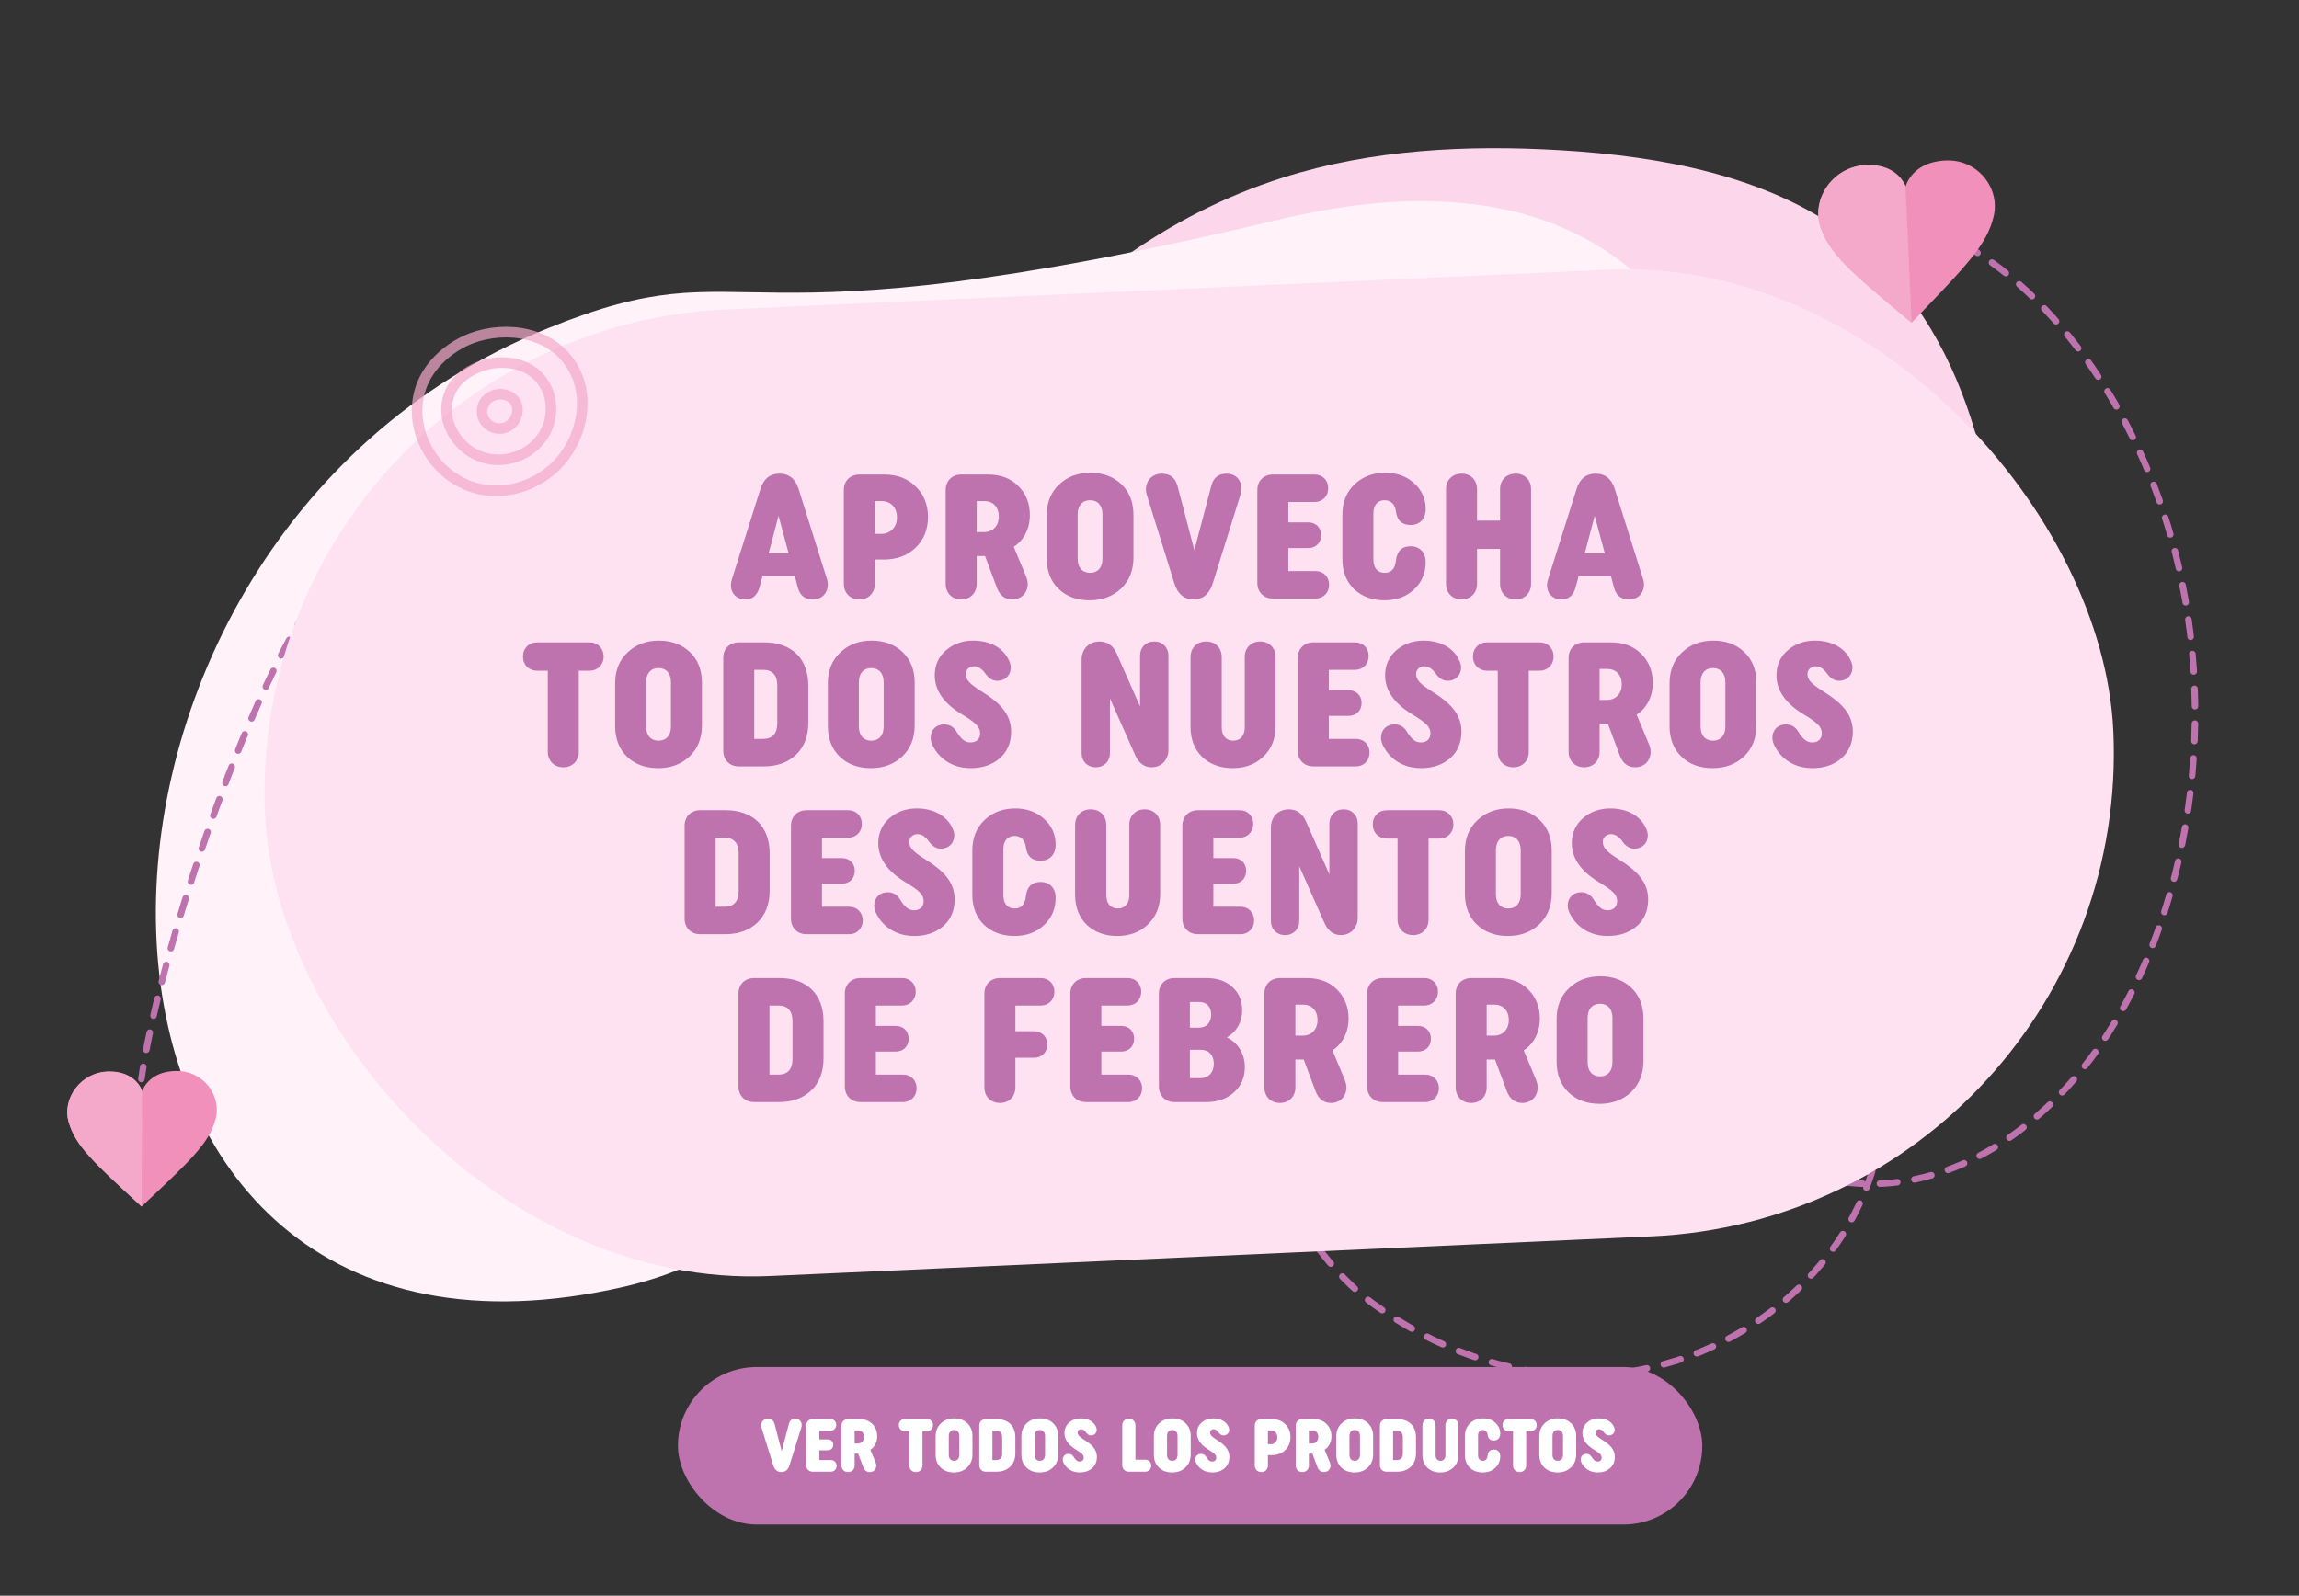
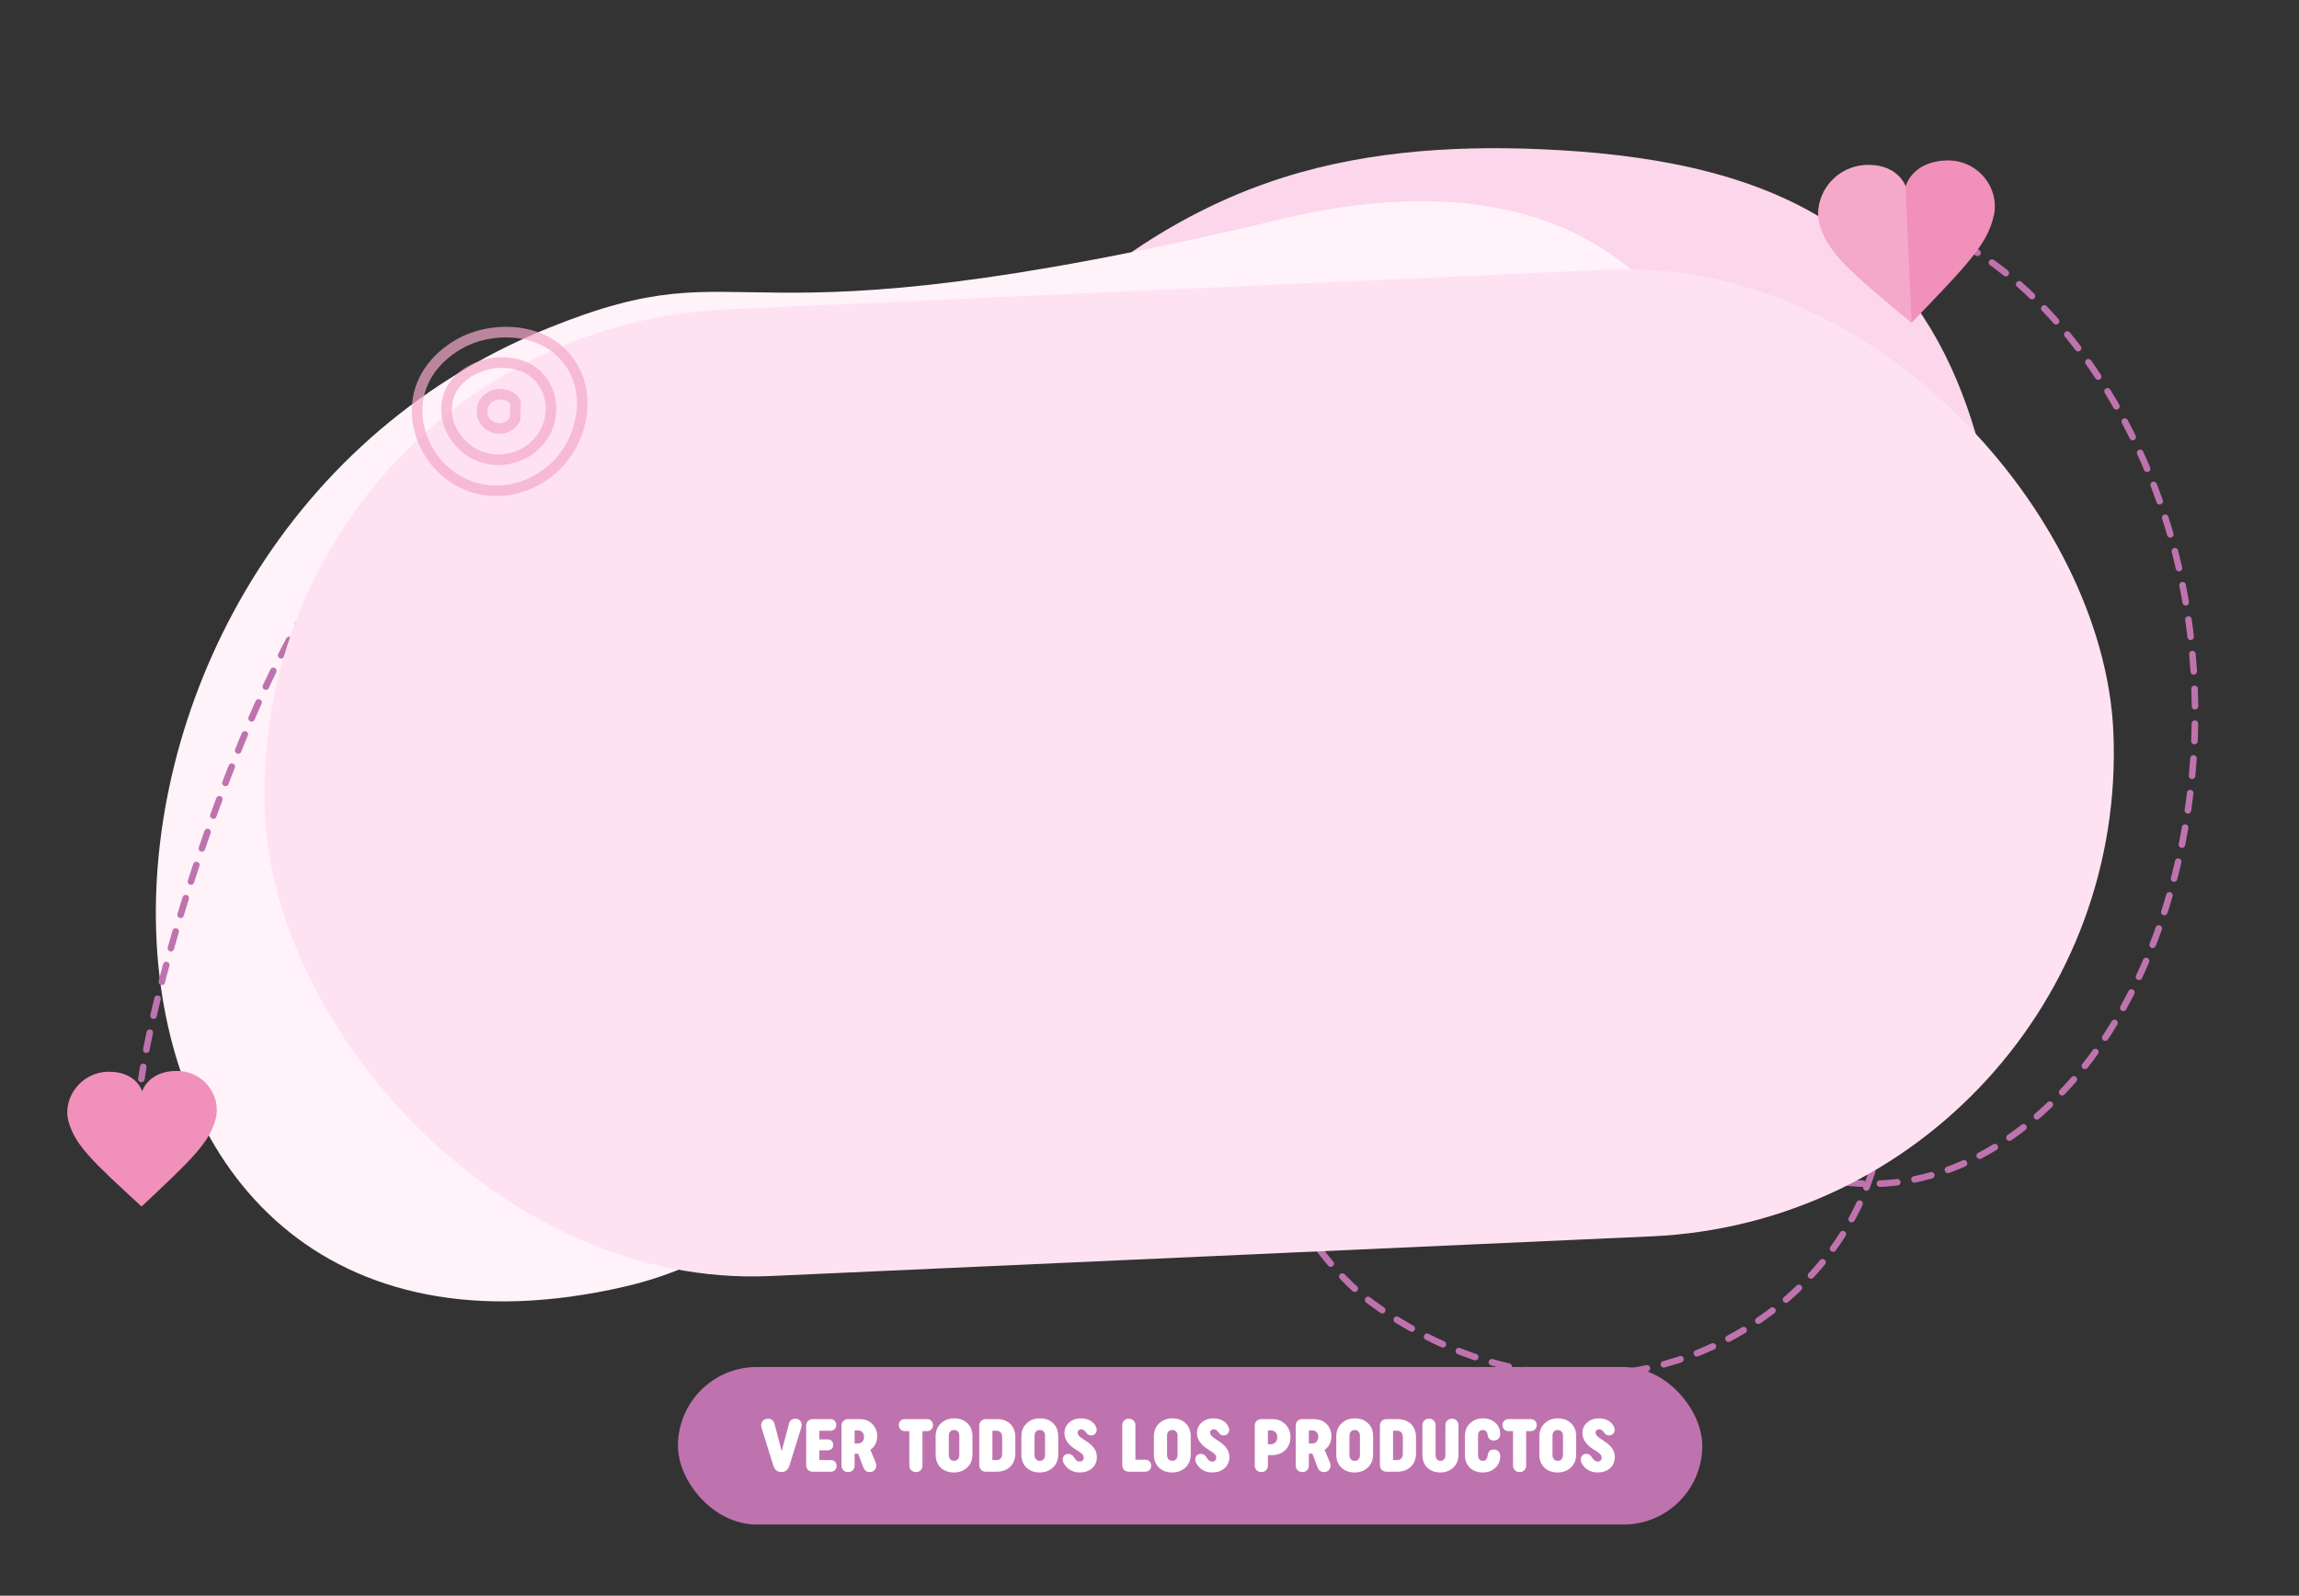
<svg xmlns="http://www.w3.org/2000/svg" width="1027" height="713" viewBox="0 0 1027 713" fill="none">
  <rect x="0" y="0" width="1027" height="713" fill="#333333" stroke="none" />
  <path d="M628.555 500.751C637.525 499.218 646.411 497.791 655.182 496.569C769.366 480.658 904.214 402.967 896.999 288.008C892.793 220.981 881.235 147.005 824.927 104.979C789.709 78.692 742.561 69.805 696.918 67.112C655.271 64.653 612.591 66.774 572.898 79.426C469.155 112.48 406.743 208.029 353.348 296.355C333.227 329.644 312.487 365.249 314.626 402.936C318.021 462.693 380.289 507.34 444.49 517.016C504.636 526.082 568.522 511.014 628.56 500.75L628.555 500.751Z" fill="#FCD6EA" />
  <path d="M244.893 146.617C339.981 108.082 316.296 159.142 572.437 97.848C855.121 30.643 810.652 410.424 637.614 420.913C581.092 424.44 523.07 424.531 469.956 444.555C383.564 476.485 369.35 553.862 279.136 574.885C10.347 636.99 1.541 244.9 244.893 146.617Z" fill="#FFF2F9" />
  <path d="M837.018 96.453C839.972 96.567 842.6 97.292 845.637 97.954" stroke="#BE73AE" stroke-width="2.921" stroke-miterlimit="10" stroke-linecap="round" />
  <path d="M876.737 108.954C922.636 134.566 961.397 193.828 974.653 259.762C991.768 343.081 970.516 431.652 926.045 482.752C897.189 515.763 858.826 534.492 819.427 527.548C780.029 520.604 740.459 485.61 721.789 435.096C715.704 419.172 712.227 398.923 718.688 385.029C722.708 376.558 729.386 372.177 736.232 368.894C762.666 357.588 795.552 370.011 816.81 399.919C838.384 429.217 847.282 474.475 839.447 511.599C832.308 545.249 812.424 570.162 790.809 586.353C738.758 625.125 670.016 623.751 613.164 582.392C539.793 528.937 511.814 326.968 441.034 266.382C398.821 230.104 352.506 201.748 304.9 197.171C252.741 192.161 197.795 214.526 155.381 249.592C119.163 279.787 71.343 423.054 63.163 482.131" stroke="#BE73AE" stroke-width="2.921" stroke-miterlimit="10" stroke-linecap="round" stroke-dasharray="7.78 7.78" />
  <path d="M868.57 71.738C853.846 72.629 851.265 83.325 851.265 83.325C851.265 83.325 847.68 73.025 832.957 73.915C818.375 74.752 809.146 89.267 813.233 101.32C817.375 113.514 826.266 121.153 853.949 144.172C879.277 117.879 887.643 109.198 890.624 96.569C893.605 83.939 883.239 70.706 868.57 71.738Z" fill="#F190BB" />
  <path d="M850.998 82.631C850.05 80.561 845.714 72.976 833.046 73.734C818.376 74.766 809.147 89.281 813.234 101.334C817.376 113.528 826.267 121.167 853.95 144.186L851.212 83.198L850.998 82.631Z" fill="#F4A9CA" />
  <path d="M78.616 478.541C66.142 478.679 63.516 487.606 63.516 487.606C63.516 487.606 60.917 478.756 48.444 478.895C36.092 478.993 27.69 490.869 30.64 501.22C33.63 511.693 40.821 518.516 63.244 539.114C85.735 517.962 93.164 510.978 96.209 500.435C99.254 489.891 91.05 478.281 78.616 478.541Z" fill="#F190BB" />
-   <path d="M63.316 487C62.602 485.212 59.256 478.623 48.524 478.736C36.09 478.996 27.688 490.871 30.638 501.222C33.628 511.695 40.819 518.518 63.242 539.116L63.474 487.487L63.316 487Z" fill="#F4A9CA" />
  <rect x="108.646" y="147.953" width="826.519" height="432.389" rx="216.195" transform="rotate(-2.579 108.646 147.953)" fill="#FFE2F1" />
-   <path d="M326.497 261.422C326.497 260.551 326.734 259.443 327.209 258.019L339.636 218.68C341.061 214.011 343.91 211.636 348.184 211.636C352.538 211.636 355.387 214.011 356.812 218.68L369.239 258.177C369.634 259.285 369.793 260.235 369.793 261.105C369.793 265.142 367.102 267.833 363.065 267.833C359.582 267.833 357.366 266.092 356.416 262.53L355.071 257.544H340.586L339.24 262.53C338.211 266.092 336.153 267.833 332.908 267.833C329.109 267.833 326.497 265.221 326.497 261.422ZM347.789 230.474L343.356 247.254H352.3L347.789 230.474ZM383.912 212.032H395.072C400.85 212.032 405.52 213.852 409.082 217.414C412.723 220.976 414.543 225.487 414.543 230.949C414.543 236.569 412.723 241.159 409.003 244.721C405.362 248.283 400.613 250.024 394.756 250.024H390.798V260.868C390.798 264.984 387.949 267.833 383.912 267.833C379.796 267.833 376.947 264.984 376.947 260.868V218.918C376.947 214.881 379.796 212.032 383.912 212.032ZM390.798 238.547H393.647C397.842 238.547 400.692 235.54 400.692 231.186C400.692 226.833 398.001 223.904 393.806 223.904H390.798V238.547ZM422.452 260.868V218.918C422.452 214.881 425.302 212.032 429.418 212.032H441.369C446.91 212.032 451.422 213.694 454.825 217.097C458.308 220.501 460.049 224.854 460.049 230.157C460.049 236.252 457.358 241.476 452.846 244.325L458.229 257.227C458.783 258.573 459.099 259.76 459.099 260.868C459.099 264.905 456.25 267.833 452.213 267.833C448.968 267.833 446.673 266.092 445.327 262.609L440.024 248.441H438.757H436.304V260.868C436.304 264.984 433.454 267.833 429.418 267.833C425.302 267.833 422.452 264.984 422.452 260.868ZM436.304 223.904V237.756H439.549C443.586 237.756 446.198 234.906 446.198 230.791C446.198 226.675 443.744 223.904 439.707 223.904H436.304ZM467.553 249.391V230.395C467.553 224.617 469.373 220.026 473.094 216.543C476.814 212.982 481.484 211.24 487.103 211.24C492.723 211.24 497.393 212.982 500.955 216.385C504.516 219.789 506.337 224.3 506.337 230.078V249.074C506.337 254.852 504.516 259.443 500.796 263.005C497.076 266.488 492.406 268.229 486.787 268.229C481.167 268.229 476.497 266.567 472.935 263.163C469.373 259.76 467.553 255.169 467.553 249.391ZM481.404 229.841V249.629C481.404 253.665 483.541 255.961 486.945 255.961C490.348 255.961 492.486 253.665 492.486 249.629V229.841C492.486 225.804 490.348 223.509 486.945 223.509C483.541 223.509 481.404 225.804 481.404 229.841ZM511.921 218.68C511.921 214.565 514.849 211.636 519.044 211.636C522.765 211.636 525.06 213.536 526.089 217.414L533.529 245.829L541.128 217.018C542.077 213.456 544.294 211.636 547.855 211.636C551.892 211.636 554.583 214.327 554.583 218.364C554.583 219.076 554.425 220.105 554.029 221.372L541.84 260.393C540.336 265.38 537.408 267.833 533.212 267.833C529.017 267.833 526.089 265.459 524.585 260.631L512.475 221.688C512.079 220.58 511.921 219.551 511.921 218.68ZM575.526 255.169H587.636C591.198 255.169 593.731 257.702 593.731 261.264C593.731 264.826 591.198 267.438 587.636 267.438H568.64C564.524 267.438 561.675 264.588 561.675 260.472V218.918C561.675 214.881 564.524 212.032 568.64 212.032H587.241C590.802 212.032 593.335 214.565 593.335 218.126C593.335 221.688 590.802 224.3 587.241 224.3H575.526V233.403H584.391C587.795 233.403 590.169 235.698 590.169 239.101C590.169 242.584 587.795 244.879 584.391 244.879H575.526V255.169ZM599.664 249.787V229.999C599.664 224.379 601.485 219.868 605.046 216.464C608.687 212.982 613.278 211.24 618.819 211.24C624.043 211.24 628.317 212.823 631.72 215.91C635.124 218.997 636.865 222.875 636.865 227.387V227.466C636.865 231.82 634.174 234.59 630.137 234.59C626.259 234.59 624.043 232.532 623.568 228.416C623.251 225.567 621.431 223.509 618.581 223.509C615.415 223.509 613.516 225.646 613.516 229.445V250.024C613.516 253.824 615.415 255.961 618.581 255.961C621.51 255.961 623.172 254.14 623.568 250.578C624.043 246.225 626.259 244.088 630.137 244.088C634.174 244.088 636.865 246.779 636.865 251.132V251.212C636.865 256.04 635.124 260.156 631.641 263.401C628.159 266.646 623.805 268.229 618.502 268.229C612.962 268.229 608.45 266.567 604.888 263.242C601.405 259.839 599.664 255.407 599.664 249.787ZM677.068 211.636C681.104 211.636 683.954 214.485 683.954 218.522V260.868C683.954 264.984 681.104 267.833 677.068 267.833C672.952 267.833 670.102 264.984 670.102 260.868V245.275H659.813V260.868C659.813 264.984 656.963 267.833 652.927 267.833C648.811 267.833 645.961 264.984 645.961 260.868V218.522C645.961 214.485 648.811 211.636 652.927 211.636C656.963 211.636 659.813 214.485 659.813 218.522V232.611H670.102V218.522C670.102 214.485 672.952 211.636 677.068 211.636ZM691.084 261.422C691.084 260.551 691.321 259.443 691.796 258.019L704.223 218.68C705.647 214.011 708.497 211.636 712.771 211.636C717.124 211.636 719.974 214.011 721.399 218.68L733.825 258.177C734.221 259.285 734.379 260.235 734.379 261.105C734.379 265.142 731.688 267.833 727.651 267.833C724.169 267.833 721.953 266.092 721.003 262.53L719.657 257.544H705.173L703.827 262.53C702.798 266.092 700.74 267.833 697.495 267.833C693.696 267.833 691.084 265.221 691.084 261.422ZM712.375 230.474L707.943 247.254H716.887L712.375 230.474ZM240.032 287.032H263.303C267.023 287.032 269.635 289.644 269.635 293.364C269.635 297.084 267.023 299.696 263.303 299.696H258.554V335.868C258.554 339.984 255.704 342.833 251.668 342.833C247.552 342.833 244.702 339.984 244.702 335.868V299.696H240.032C236.233 299.696 233.621 297.084 233.621 293.364C233.621 289.644 236.233 287.032 240.032 287.032ZM274.786 324.391V305.395C274.786 299.617 276.606 295.026 280.327 291.543C284.047 287.982 288.717 286.24 294.336 286.24C299.956 286.24 304.626 287.982 308.188 291.385C311.75 294.789 313.57 299.3 313.57 305.078V324.074C313.57 329.852 311.75 334.443 308.029 338.005C304.309 341.488 299.639 343.229 294.02 343.229C288.4 343.229 283.73 341.567 280.168 338.163C276.606 334.76 274.786 330.169 274.786 324.391ZM288.637 304.841V324.629C288.637 328.665 290.775 330.961 294.178 330.961C297.582 330.961 299.719 328.665 299.719 324.629V304.841C299.719 300.804 297.582 298.509 294.178 298.509C290.775 298.509 288.637 300.804 288.637 304.841ZM323.093 335.472V293.918C323.093 289.881 325.942 287.032 330.058 287.032H341.456C353.487 287.032 361.085 294.155 361.085 306.265V322.887C361.085 328.982 359.265 333.731 355.624 337.214C351.983 340.696 347.155 342.438 341.139 342.438H330.058C325.942 342.438 323.093 339.588 323.093 335.472ZM336.944 299.3V330.169H340.902C345.097 330.169 347.234 327.795 347.234 323.045V306.424C347.234 301.675 345.097 299.3 340.902 299.3H336.944ZM369.817 324.391V305.395C369.817 299.617 371.637 295.026 375.357 291.543C379.077 287.982 383.747 286.24 389.367 286.24C394.987 286.24 399.657 287.982 403.219 291.385C406.78 294.789 408.601 299.3 408.601 305.078V324.074C408.601 329.852 406.78 334.443 403.06 338.005C399.34 341.488 394.67 343.229 389.051 343.229C383.431 343.229 378.761 341.567 375.199 338.163C371.637 334.76 369.817 330.169 369.817 324.391ZM383.668 304.841V324.629C383.668 328.665 385.805 330.961 389.209 330.961C392.612 330.961 394.749 328.665 394.749 324.629V304.841C394.749 300.804 392.612 298.509 389.209 298.509C385.805 298.509 383.668 300.804 383.668 304.841ZM415.749 329.694C415.749 326.132 418.203 323.679 421.765 323.679C424.06 323.679 425.881 324.708 427.147 326.686C429.126 329.852 430.788 331.752 433.558 331.752C436.17 331.752 437.832 330.169 437.832 327.715C437.832 326.132 437.199 324.787 435.933 323.6C434.745 322.412 432.529 320.908 429.284 318.93C421.448 314.101 417.57 308.323 417.57 301.754C417.57 297.242 419.232 293.522 422.556 290.594C425.96 287.665 429.996 286.24 434.745 286.24C442.898 286.24 448.043 289.96 450.338 294.314C451.13 295.817 451.525 297.084 451.525 298.192C451.525 301.754 449.072 304.208 445.51 304.208C443.531 304.208 441.79 303.179 440.286 301.121C438.703 298.825 436.962 297.717 435.062 297.717C433.083 297.717 431.421 299.142 431.421 301.121C431.421 303.97 433.4 305.711 438.782 309.115C446.776 314.101 451.684 319.246 451.684 326.845C451.684 331.91 449.942 335.947 446.539 338.876C443.135 341.804 438.782 343.229 433.637 343.229C425.485 343.229 420.023 339.113 417.174 334.127C416.224 332.544 415.749 331.04 415.749 329.694ZM483.164 336.501V294.789C483.164 289.96 486.488 286.636 491.158 286.636C494.72 286.636 497.253 288.456 498.836 292.018L509.284 315.684V292.968C509.284 289.248 511.895 286.636 515.616 286.636C519.336 286.636 521.948 289.248 521.948 292.968V335.076C521.948 339.588 518.782 342.833 514.428 342.833C511.183 342.833 508.729 341.013 507.067 337.372L495.828 312.043V336.501C495.828 340.221 493.216 342.833 489.496 342.833C485.776 342.833 483.164 340.221 483.164 336.501ZM569.822 293.522V324.47C569.822 330.09 568.001 334.602 564.36 338.084C560.798 341.488 556.208 343.229 550.667 343.229C545.127 343.229 540.615 341.567 537.053 338.242C533.571 334.839 531.829 330.407 531.829 324.787V293.601C531.829 289.485 534.679 286.636 538.794 286.636C542.91 286.636 545.76 289.485 545.76 293.601V325.024C545.76 328.744 547.739 330.961 550.905 330.961C554.071 330.961 556.049 328.744 556.049 325.024V293.522C556.049 289.485 558.899 286.636 562.936 286.636C566.972 286.636 569.822 289.485 569.822 293.522ZM593.592 330.169H605.702C609.264 330.169 611.797 332.702 611.797 336.264C611.797 339.826 609.264 342.438 605.702 342.438H586.706C582.59 342.438 579.74 339.588 579.74 335.472V293.918C579.74 289.881 582.59 287.032 586.706 287.032H605.306C608.868 287.032 611.401 289.565 611.401 293.126C611.401 296.688 608.868 299.3 605.306 299.3H593.592V308.403H602.457C605.86 308.403 608.235 310.698 608.235 314.101C608.235 317.584 605.86 319.879 602.457 319.879H593.592V330.169ZM616.92 329.694C616.92 326.132 619.373 323.679 622.935 323.679C625.231 323.679 627.051 324.708 628.317 326.686C630.296 329.852 631.958 331.752 634.729 331.752C637.341 331.752 639.003 330.169 639.003 327.715C639.003 326.132 638.37 324.787 637.103 323.6C635.916 322.412 633.7 320.908 630.455 318.93C622.619 314.101 618.74 308.323 618.74 301.754C618.74 297.242 620.402 293.522 623.727 290.594C627.13 287.665 631.167 286.24 635.916 286.24C644.069 286.24 649.213 289.96 651.509 294.314C652.3 295.817 652.696 297.084 652.696 298.192C652.696 301.754 650.242 304.208 646.681 304.208C644.702 304.208 642.96 303.179 641.457 301.121C639.874 298.825 638.132 297.717 636.233 297.717C634.254 297.717 632.592 299.142 632.592 301.121C632.592 303.97 634.57 305.711 639.953 309.115C647.947 314.101 652.854 319.246 652.854 326.845C652.854 331.91 651.113 335.947 647.71 338.876C644.306 341.804 639.953 343.229 634.808 343.229C626.655 343.229 621.194 339.113 618.344 334.127C617.395 332.544 616.92 331.04 616.92 329.694ZM664.403 287.032H687.673C691.393 287.032 694.005 289.644 694.005 293.364C694.005 297.084 691.393 299.696 687.673 299.696H682.924V335.868C682.924 339.984 680.075 342.833 676.038 342.833C671.922 342.833 669.073 339.984 669.073 335.868V299.696H664.403C660.604 299.696 657.992 297.084 657.992 293.364C657.992 289.644 660.604 287.032 664.403 287.032ZM700.721 335.868V293.918C700.721 289.881 703.57 287.032 707.686 287.032H719.638C725.179 287.032 729.69 288.694 733.094 292.097C736.576 295.501 738.318 299.854 738.318 305.157C738.318 311.252 735.627 316.476 731.115 319.325L736.497 332.227C737.051 333.573 737.368 334.76 737.368 335.868C737.368 339.905 734.518 342.833 730.482 342.833C727.237 342.833 724.941 341.092 723.596 337.609L718.292 323.441H717.026H714.572V335.868C714.572 339.984 711.723 342.833 707.686 342.833C703.57 342.833 700.721 339.984 700.721 335.868ZM714.572 298.904V312.756H717.818C721.854 312.756 724.466 309.906 724.466 305.791C724.466 301.675 722.013 298.904 717.976 298.904H714.572ZM745.822 324.391V305.395C745.822 299.617 747.642 295.026 751.362 291.543C755.082 287.982 759.752 286.24 765.372 286.24C770.992 286.24 775.662 287.982 779.223 291.385C782.785 294.789 784.606 299.3 784.606 305.078V324.074C784.606 329.852 782.785 334.443 779.065 338.005C775.345 341.488 770.675 343.229 765.055 343.229C759.436 343.229 754.766 341.567 751.204 338.163C747.642 334.76 745.822 330.169 745.822 324.391ZM759.673 304.841V324.629C759.673 328.665 761.81 330.961 765.214 330.961C768.617 330.961 770.754 328.665 770.754 324.629V304.841C770.754 300.804 768.617 298.509 765.214 298.509C761.81 298.509 759.673 300.804 759.673 304.841ZM791.754 329.694C791.754 326.132 794.208 323.679 797.77 323.679C800.065 323.679 801.885 324.708 803.152 326.686C805.131 329.852 806.793 331.752 809.563 331.752C812.175 331.752 813.837 330.169 813.837 327.715C813.837 326.132 813.204 324.787 811.938 323.6C810.75 322.412 808.534 320.908 805.289 318.93C797.453 314.101 793.575 308.323 793.575 301.754C793.575 297.242 795.237 293.522 798.561 290.594C801.965 287.665 806.001 286.24 810.75 286.24C818.903 286.24 824.048 289.96 826.343 294.314C827.135 295.817 827.53 297.084 827.53 298.192C827.53 301.754 825.077 304.208 821.515 304.208C819.536 304.208 817.795 303.179 816.291 301.121C814.708 298.825 812.967 297.717 811.067 297.717C809.088 297.717 807.426 299.142 807.426 301.121C807.426 303.97 809.405 305.711 814.787 309.115C822.781 314.101 827.689 319.246 827.689 326.845C827.689 331.91 825.947 335.947 822.544 338.876C819.14 341.804 814.787 343.229 809.642 343.229C801.49 343.229 796.028 339.113 793.179 334.127C792.229 332.544 791.754 331.04 791.754 329.694ZM305.828 410.472V368.918C305.828 364.881 308.678 362.032 312.793 362.032H324.191C336.222 362.032 343.821 369.155 343.821 381.265V397.887C343.821 403.982 342 408.731 338.359 412.214C334.718 415.696 329.89 417.438 323.875 417.438H312.793C308.678 417.438 305.828 414.588 305.828 410.472ZM319.68 374.3V405.169H323.637C327.832 405.169 329.969 402.795 329.969 398.045V381.424C329.969 376.675 327.832 374.3 323.637 374.3H319.68ZM367.195 405.169H379.305C382.867 405.169 385.4 407.702 385.4 411.264C385.4 414.826 382.867 417.438 379.305 417.438H360.309C356.193 417.438 353.343 414.588 353.343 410.472V368.918C353.343 364.881 356.193 362.032 360.309 362.032H378.909C382.471 362.032 385.004 364.565 385.004 368.126C385.004 371.688 382.471 374.3 378.909 374.3H367.195V383.403H376.06C379.463 383.403 381.838 385.698 381.838 389.101C381.838 392.584 379.463 394.879 376.06 394.879H367.195V405.169ZM390.523 404.694C390.523 401.132 392.977 398.679 396.538 398.679C398.834 398.679 400.654 399.708 401.921 401.686C403.899 404.852 405.562 406.752 408.332 406.752C410.944 406.752 412.606 405.169 412.606 402.715C412.606 401.132 411.973 399.787 410.706 398.6C409.519 397.412 407.303 395.908 404.058 393.93C396.222 389.101 392.343 383.323 392.343 376.754C392.343 372.242 394.005 368.522 397.33 365.594C400.733 362.665 404.77 361.24 409.519 361.24C417.672 361.24 422.816 364.96 425.112 369.314C425.903 370.817 426.299 372.084 426.299 373.192C426.299 376.754 423.845 379.208 420.284 379.208C418.305 379.208 416.564 378.179 415.06 376.121C413.477 373.825 411.735 372.717 409.836 372.717C407.857 372.717 406.195 374.142 406.195 376.121C406.195 378.97 408.174 380.711 413.556 384.115C421.55 389.101 426.457 394.246 426.457 401.845C426.457 406.91 424.716 410.947 421.313 413.876C417.909 416.804 413.556 418.229 408.411 418.229C400.258 418.229 394.797 414.113 391.948 409.127C390.998 407.544 390.523 406.04 390.523 404.694ZM434.365 399.787V379.999C434.365 374.379 436.186 369.868 439.747 366.464C443.388 362.982 447.979 361.24 453.52 361.24C458.744 361.24 463.018 362.823 466.421 365.91C469.825 368.997 471.566 372.875 471.566 377.387V377.466C471.566 381.82 468.875 384.59 464.838 384.59C460.96 384.59 458.744 382.532 458.269 378.416C457.952 375.567 456.132 373.509 453.282 373.509C450.116 373.509 448.217 375.646 448.217 379.445V400.024C448.217 403.824 450.116 405.961 453.282 405.961C456.211 405.961 457.873 404.14 458.269 400.578C458.744 396.225 460.96 394.088 464.838 394.088C468.875 394.088 471.566 396.779 471.566 401.132V401.212C471.566 406.04 469.825 410.156 466.342 413.401C462.86 416.646 458.506 418.229 453.203 418.229C447.663 418.229 443.151 416.567 439.589 413.242C436.106 409.839 434.365 405.407 434.365 399.787ZM518.259 368.522V399.47C518.259 405.09 516.439 409.602 512.798 413.084C509.236 416.488 504.645 418.229 499.105 418.229C493.564 418.229 489.052 416.567 485.491 413.242C482.008 409.839 480.267 405.407 480.267 399.787V368.601C480.267 364.485 483.116 361.636 487.232 361.636C491.348 361.636 494.197 364.485 494.197 368.601V400.024C494.197 403.744 496.176 405.961 499.342 405.961C502.508 405.961 504.487 403.744 504.487 400.024V368.522C504.487 364.485 507.336 361.636 511.373 361.636C515.41 361.636 518.259 364.485 518.259 368.522ZM542.029 405.169H554.139C557.701 405.169 560.234 407.702 560.234 411.264C560.234 414.826 557.701 417.438 554.139 417.438H535.143C531.027 417.438 528.178 414.588 528.178 410.472V368.918C528.178 364.881 531.027 362.032 535.143 362.032H553.744C557.305 362.032 559.838 364.565 559.838 368.126C559.838 371.688 557.305 374.3 553.744 374.3H542.029V383.403H550.894C554.298 383.403 556.672 385.698 556.672 389.101C556.672 392.584 554.298 394.879 550.894 394.879H542.029V405.169ZM567.732 411.501V369.789C567.732 364.96 571.056 361.636 575.726 361.636C579.288 361.636 581.821 363.456 583.404 367.018L593.851 390.684V367.968C593.851 364.248 596.463 361.636 600.184 361.636C603.904 361.636 606.516 364.248 606.516 367.968V410.076C606.516 414.588 603.35 417.833 598.996 417.833C595.751 417.833 593.297 416.013 591.635 412.372L580.396 387.043V411.501C580.396 415.221 577.784 417.833 574.064 417.833C570.344 417.833 567.732 415.221 567.732 411.501ZM619.642 362.032H642.913C646.633 362.032 649.245 364.644 649.245 368.364C649.245 372.084 646.633 374.696 642.913 374.696H638.164V410.868C638.164 414.984 635.314 417.833 631.278 417.833C627.162 417.833 624.312 414.984 624.312 410.868V374.696H619.642C615.843 374.696 613.231 372.084 613.231 368.364C613.231 364.644 615.843 362.032 619.642 362.032ZM654.396 399.391V380.395C654.396 374.617 656.216 370.026 659.936 366.543C663.657 362.982 668.326 361.24 673.946 361.24C679.566 361.24 684.236 362.982 687.798 366.385C691.359 369.789 693.18 374.3 693.18 380.078V399.074C693.18 404.852 691.359 409.443 687.639 413.005C683.919 416.488 679.249 418.229 673.63 418.229C668.01 418.229 663.34 416.567 659.778 413.163C656.216 409.76 654.396 405.169 654.396 399.391ZM668.247 379.841V399.629C668.247 403.665 670.384 405.961 673.788 405.961C677.191 405.961 679.329 403.665 679.329 399.629V379.841C679.329 375.804 677.191 373.509 673.788 373.509C670.384 373.509 668.247 375.804 668.247 379.841ZM700.328 404.694C700.328 401.132 702.782 398.679 706.344 398.679C708.639 398.679 710.46 399.708 711.726 401.686C713.705 404.852 715.367 406.752 718.137 406.752C720.749 406.752 722.411 405.169 722.411 402.715C722.411 401.132 721.778 399.787 720.512 398.6C719.325 397.412 717.108 395.908 713.863 393.93C706.027 389.101 702.149 383.323 702.149 376.754C702.149 372.242 703.811 368.522 707.135 365.594C710.539 362.665 714.575 361.24 719.325 361.24C727.477 361.24 732.622 364.96 734.917 369.314C735.709 370.817 736.105 372.084 736.105 373.192C736.105 376.754 733.651 379.208 730.089 379.208C728.11 379.208 726.369 378.179 724.865 376.121C723.282 373.825 721.541 372.717 719.641 372.717C717.662 372.717 716 374.142 716 376.121C716 378.97 717.979 380.711 723.361 384.115C731.356 389.101 736.263 394.246 736.263 401.845C736.263 406.91 734.522 410.947 731.118 413.876C727.715 416.804 723.361 418.229 718.216 418.229C710.064 418.229 704.602 414.113 701.753 409.127C700.803 407.544 700.328 406.04 700.328 404.694ZM329.895 485.472V443.918C329.895 439.881 332.744 437.032 336.86 437.032H348.258C360.289 437.032 367.887 444.155 367.887 456.265V472.887C367.887 478.982 366.067 483.731 362.426 487.214C358.785 490.696 353.957 492.438 347.941 492.438H336.86C332.744 492.438 329.895 489.588 329.895 485.472ZM343.746 449.3V480.169H347.704C351.899 480.169 354.036 477.795 354.036 473.045V456.424C354.036 451.675 351.899 449.3 347.704 449.3H343.746ZM391.262 480.169H403.372C406.934 480.169 409.467 482.702 409.467 486.264C409.467 489.826 406.934 492.438 403.372 492.438H384.376C380.26 492.438 377.41 489.588 377.41 485.472V443.918C377.41 439.881 380.26 437.032 384.376 437.032H402.976C406.538 437.032 409.071 439.565 409.071 443.126C409.071 446.688 406.538 449.3 402.976 449.3H391.262V458.403H400.127C403.53 458.403 405.905 460.698 405.905 464.101C405.905 467.584 403.53 469.879 400.127 469.879H391.262V480.169ZM464.915 449.3H453.596V460.777H461.907C465.39 460.777 467.844 463.231 467.844 466.713C467.844 470.196 465.39 472.65 461.907 472.65H453.596V485.868C453.596 489.984 450.747 492.833 446.71 492.833C442.594 492.833 439.745 489.984 439.745 485.868V443.918C439.745 439.881 442.594 437.032 446.71 437.032H464.915C468.477 437.032 471.01 439.565 471.01 443.126C471.01 446.688 468.477 449.3 464.915 449.3ZM491.991 480.169H504.101C507.663 480.169 510.196 482.702 510.196 486.264C510.196 489.826 507.663 492.438 504.101 492.438H485.105C480.989 492.438 478.139 489.588 478.139 485.472V443.918C478.139 439.881 480.989 437.032 485.105 437.032H503.705C507.267 437.032 509.8 439.565 509.8 443.126C509.8 446.688 507.267 449.3 503.705 449.3H491.991V458.403H500.856C504.259 458.403 506.634 460.698 506.634 464.101C506.634 467.584 504.259 469.879 500.856 469.879H491.991V480.169ZM517.693 485.472V443.918C517.693 439.881 520.543 437.032 524.659 437.032H538.985C543.813 437.032 547.692 438.377 550.541 441.068C553.47 443.68 554.894 447.163 554.894 451.358C554.894 456.661 552.599 460.777 548.087 463.547C553.153 466.08 556.082 470.908 556.082 476.845C556.082 481.356 554.499 485.076 551.333 488.005C548.166 490.934 544.051 492.438 538.906 492.438H524.659C520.543 492.438 517.693 489.588 517.693 485.472ZM531.545 447.717V459.194H535.581C538.985 459.194 541.043 456.899 541.043 453.416C541.043 449.933 539.143 447.717 535.74 447.717H531.545ZM531.545 469.088V481.752H536.215C539.935 481.752 542.23 479.14 542.23 475.341C542.23 471.542 540.093 469.088 536.373 469.088H531.545ZM564.822 485.868V443.918C564.822 439.881 567.672 437.032 571.788 437.032H583.739C589.28 437.032 593.792 438.694 597.195 442.097C600.678 445.501 602.419 449.854 602.419 455.157C602.419 461.252 599.728 466.476 595.216 469.325L600.599 482.227C601.153 483.573 601.469 484.76 601.469 485.868C601.469 489.905 598.62 492.833 594.583 492.833C591.338 492.833 589.042 491.092 587.697 487.609L582.394 473.441H581.127H578.674V485.868C578.674 489.984 575.824 492.833 571.788 492.833C567.672 492.833 564.822 489.984 564.822 485.868ZM578.674 448.904V462.756H581.919C585.956 462.756 588.568 459.906 588.568 455.791C588.568 451.675 586.114 448.904 582.077 448.904H578.674ZM624.566 480.169H636.676C640.238 480.169 642.771 482.702 642.771 486.264C642.771 489.826 640.238 492.438 636.676 492.438H617.68C613.564 492.438 610.714 489.588 610.714 485.472V443.918C610.714 439.881 613.564 437.032 617.68 437.032H636.28C639.842 437.032 642.375 439.565 642.375 443.126C642.375 446.688 639.842 449.3 636.28 449.3H624.566V458.403H633.431C636.834 458.403 639.209 460.698 639.209 464.101C639.209 467.584 636.834 469.879 633.431 469.879H624.566V480.169ZM650.268 485.868V443.918C650.268 439.881 653.118 437.032 657.234 437.032H669.185C674.726 437.032 679.238 438.694 682.641 442.097C686.124 445.501 687.865 449.854 687.865 455.157C687.865 461.252 685.174 466.476 680.662 469.325L686.045 482.227C686.599 483.573 686.915 484.76 686.915 485.868C686.915 489.905 684.066 492.833 680.029 492.833C676.784 492.833 674.489 491.092 673.143 487.609L667.84 473.441H666.573H664.12V485.868C664.12 489.984 661.27 492.833 657.234 492.833C653.118 492.833 650.268 489.984 650.268 485.868ZM664.12 448.904V462.756H667.365C671.402 462.756 674.014 459.906 674.014 455.791C674.014 451.675 671.56 448.904 667.523 448.904H664.12ZM695.369 474.391V455.395C695.369 449.617 697.189 445.026 700.91 441.543C704.63 437.982 709.3 436.24 714.919 436.24C720.539 436.24 725.209 437.982 728.771 441.385C732.333 444.789 734.153 449.3 734.153 455.078V474.074C734.153 479.852 732.333 484.443 728.612 488.005C724.892 491.488 720.222 493.229 714.603 493.229C708.983 493.229 704.313 491.567 700.751 488.163C697.189 484.76 695.369 480.169 695.369 474.391ZM709.22 454.841V474.629C709.22 478.665 711.358 480.961 714.761 480.961C718.165 480.961 720.302 478.665 720.302 474.629V454.841C720.302 450.804 718.165 448.509 714.761 448.509C711.358 448.509 709.22 450.804 709.22 454.841Z" fill="#BE73AE" />
  <g opacity="0.7">
    <path d="M207.991 152.231C222.192 145.677 243.797 146.648 254.478 161.941C264.067 175.657 260.425 194.227 250.594 205.758C241.005 217.046 224.013 223.115 208.477 216.682C192.94 210.127 183.959 193.256 186.872 177.599C190.027 160.727 205.685 153.324 207.991 152.231Z" stroke="#F4A9CA" stroke-width="4.739" stroke-miterlimit="10" stroke-linecap="round" />
    <path d="M241.369 169.219C234.451 160.965 223.527 161.936 221.1 162.179C213.453 163.028 202.165 168.005 199.859 179.05C197.917 188.396 203.257 197.378 210.297 201.869C219.036 207.452 230.081 206.117 237.364 200.412C238.699 199.32 245.132 194.222 245.982 185.119C246.224 183.298 246.831 175.652 241.369 169.219Z" stroke="#F4A9CA" stroke-width="4.739" stroke-miterlimit="10" stroke-linecap="round" />
-     <path d="M230.324 179.79C228.261 176.148 224.013 176.148 223.527 176.148C220.736 176.148 217.458 177.484 216.002 180.639C214.909 183.067 215.152 186.101 216.73 188.286C218.672 190.956 221.949 191.927 224.862 191.32C228.139 190.592 229.717 187.922 230.081 187.315C230.324 186.83 232.266 183.31 230.324 179.79Z" stroke="#F4A9CA" stroke-width="4.739" stroke-miterlimit="10" stroke-linecap="round" />
+     <path d="M230.324 179.79C228.261 176.148 224.013 176.148 223.527 176.148C220.736 176.148 217.458 177.484 216.002 180.639C214.909 183.067 215.152 186.101 216.73 188.286C218.672 190.956 221.949 191.927 224.862 191.32C228.139 190.592 229.717 187.922 230.081 187.315Z" stroke="#F4A9CA" stroke-width="4.739" stroke-miterlimit="10" stroke-linecap="round" />
  </g>
  <rect x="302.847" y="610.828" width="457.587" height="70.398" rx="35.199" fill="#BE73AE" />
  <path d="M340.032 636.925C340.032 635.179 341.274 633.937 343.054 633.937C344.632 633.937 345.606 634.742 346.042 636.388L349.199 648.442L352.422 636.22C352.825 634.709 353.765 633.937 355.276 633.937C356.989 633.937 358.131 635.078 358.131 636.791C358.131 637.093 358.063 637.529 357.895 638.067L352.724 654.621C352.086 656.736 350.844 657.777 349.064 657.777C347.285 657.777 346.042 656.77 345.404 654.722L340.267 638.201C340.099 637.731 340.032 637.294 340.032 636.925ZM366.008 652.405H371.145C372.656 652.405 373.731 653.479 373.731 654.99C373.731 656.501 372.656 657.609 371.145 657.609H363.086C361.34 657.609 360.132 656.401 360.132 654.654V637.026C360.132 635.313 361.34 634.104 363.086 634.104H370.977C372.488 634.104 373.563 635.179 373.563 636.69C373.563 638.201 372.488 639.309 370.977 639.309H366.008V643.171H369.769C371.212 643.171 372.22 644.144 372.22 645.588C372.22 647.066 371.212 648.04 369.769 648.04H366.008V652.405ZM375.904 654.822V637.026C375.904 635.313 377.113 634.104 378.859 634.104H383.929C386.28 634.104 388.194 634.81 389.638 636.254C391.115 637.697 391.854 639.544 391.854 641.794C391.854 644.379 390.712 646.596 388.798 647.804L391.082 653.278C391.317 653.849 391.451 654.352 391.451 654.822C391.451 656.535 390.242 657.777 388.53 657.777C387.153 657.777 386.179 657.039 385.608 655.561L383.359 649.551H382.821H381.78V654.822C381.78 656.568 380.572 657.777 378.859 657.777C377.113 657.777 375.904 656.568 375.904 654.822ZM381.78 639.141V645.017H383.157C384.87 645.017 385.978 643.809 385.978 642.063C385.978 640.316 384.937 639.141 383.224 639.141H381.78ZM404.232 634.104H414.104C415.682 634.104 416.79 635.213 416.79 636.791C416.79 638.369 415.682 639.477 414.104 639.477H412.089V654.822C412.089 656.568 410.88 657.777 409.168 657.777C407.422 657.777 406.213 656.568 406.213 654.822V639.477H404.232C402.62 639.477 401.512 638.369 401.512 636.791C401.512 635.213 402.62 634.104 404.232 634.104ZM417.968 649.953V641.895C417.968 639.443 418.74 637.496 420.318 636.018C421.896 634.507 423.878 633.769 426.262 633.769C428.646 633.769 430.627 634.507 432.138 635.951C433.649 637.395 434.421 639.309 434.421 641.76V649.819C434.421 652.27 433.649 654.218 432.071 655.729C430.492 657.206 428.511 657.945 426.127 657.945C423.743 657.945 421.762 657.24 420.251 655.796C418.74 654.352 417.968 652.405 417.968 649.953ZM423.844 641.66V650.054C423.844 651.767 424.751 652.741 426.194 652.741C427.638 652.741 428.545 651.767 428.545 650.054V641.66C428.545 639.947 427.638 638.973 426.194 638.973C424.751 638.973 423.844 639.947 423.844 641.66ZM437.454 654.654V637.026C437.454 635.313 438.663 634.104 440.409 634.104H445.244C450.348 634.104 453.571 637.127 453.571 642.264V649.316C453.571 651.901 452.799 653.916 451.254 655.393C449.71 656.871 447.662 657.609 445.11 657.609H440.409C438.663 657.609 437.454 656.401 437.454 654.654ZM443.33 639.309V652.405H445.009C446.789 652.405 447.695 651.397 447.695 649.383V642.331C447.695 640.316 446.789 639.309 445.009 639.309H443.33ZM456.268 649.953V641.895C456.268 639.443 457.04 637.496 458.619 636.018C460.197 634.507 462.178 633.769 464.562 633.769C466.946 633.769 468.927 634.507 470.438 635.951C471.949 637.395 472.722 639.309 472.722 641.76V649.819C472.722 652.27 471.949 654.218 470.371 655.729C468.793 657.206 466.812 657.945 464.428 657.945C462.044 657.945 460.062 657.24 458.551 655.796C457.04 654.352 456.268 652.405 456.268 649.953ZM462.144 641.66V650.054C462.144 651.767 463.051 652.741 464.495 652.741C465.939 652.741 466.845 651.767 466.845 650.054V641.66C466.845 639.947 465.939 638.973 464.495 638.973C463.051 638.973 462.144 639.947 462.144 641.66ZM474.747 652.203C474.747 650.692 475.788 649.651 477.299 649.651C478.272 649.651 479.045 650.088 479.582 650.927C480.421 652.27 481.127 653.076 482.302 653.076C483.41 653.076 484.115 652.405 484.115 651.364C484.115 650.692 483.846 650.121 483.309 649.618C482.806 649.114 481.865 648.476 480.489 647.637C477.164 645.588 475.519 643.137 475.519 640.35C475.519 638.436 476.224 636.858 477.634 635.616C479.078 634.373 480.791 633.769 482.806 633.769C486.264 633.769 488.447 635.347 489.42 637.194C489.756 637.832 489.924 638.369 489.924 638.839C489.924 640.35 488.883 641.391 487.372 641.391C486.533 641.391 485.794 640.954 485.156 640.081C484.484 639.108 483.746 638.638 482.94 638.638C482.1 638.638 481.395 639.242 481.395 640.081C481.395 641.29 482.235 642.029 484.518 643.473C487.909 645.588 489.991 647.771 489.991 650.994C489.991 653.143 489.253 654.856 487.809 656.098C486.365 657.341 484.518 657.945 482.335 657.945C478.877 657.945 476.56 656.199 475.351 654.084C474.948 653.412 474.747 652.774 474.747 652.203ZM511.573 657.609H504.286C502.54 657.609 501.331 656.401 501.331 654.654V636.858C501.331 635.145 502.54 633.937 504.286 633.937C505.999 633.937 507.208 635.145 507.208 636.858V652.237H511.573C513.151 652.237 514.259 653.345 514.259 654.923C514.259 656.501 513.151 657.609 511.573 657.609ZM515.457 649.953V641.895C515.457 639.443 516.229 637.496 517.807 636.018C519.385 634.507 521.366 633.769 523.75 633.769C526.135 633.769 528.116 634.507 529.627 635.951C531.138 637.395 531.91 639.309 531.91 641.76V649.819C531.91 652.27 531.138 654.218 529.56 655.729C527.981 657.206 526 657.945 523.616 657.945C521.232 657.945 519.251 657.24 517.74 655.796C516.229 654.352 515.457 652.405 515.457 649.953ZM521.333 641.66V650.054C521.333 651.767 522.239 652.741 523.683 652.741C525.127 652.741 526.034 651.767 526.034 650.054V641.66C526.034 639.947 525.127 638.973 523.683 638.973C522.239 638.973 521.333 639.947 521.333 641.66ZM533.935 652.203C533.935 650.692 534.976 649.651 536.487 649.651C537.461 649.651 538.233 650.088 538.77 650.927C539.61 652.27 540.315 653.076 541.49 653.076C542.598 653.076 543.304 652.405 543.304 651.364C543.304 650.692 543.035 650.121 542.498 649.618C541.994 649.114 541.054 648.476 539.677 647.637C536.353 645.588 534.708 643.137 534.708 640.35C534.708 638.436 535.413 636.858 536.823 635.616C538.267 634.373 539.979 633.769 541.994 633.769C545.453 633.769 547.635 635.347 548.609 637.194C548.945 637.832 549.113 638.369 549.113 638.839C549.113 640.35 548.072 641.391 546.561 641.391C545.721 641.391 544.983 640.954 544.345 640.081C543.673 639.108 542.934 638.638 542.128 638.638C541.289 638.638 540.584 639.242 540.584 640.081C540.584 641.29 541.423 642.029 543.707 643.473C547.098 645.588 549.18 647.771 549.18 650.994C549.18 653.143 548.441 654.856 546.997 656.098C545.553 657.341 543.707 657.945 541.524 657.945C538.065 657.945 535.748 656.199 534.54 654.084C534.137 653.412 533.935 652.774 533.935 652.203ZM563.475 634.104H568.209C570.661 634.104 572.642 634.877 574.153 636.388C575.697 637.899 576.47 639.813 576.47 642.13C576.47 644.514 575.697 646.461 574.119 647.972C572.574 649.483 570.56 650.222 568.075 650.222H566.396V654.822C566.396 656.568 565.187 657.777 563.475 657.777C561.729 657.777 560.52 656.568 560.52 654.822V637.026C560.52 635.313 561.729 634.104 563.475 634.104ZM566.396 645.353H567.605C569.385 645.353 570.593 644.077 570.593 642.23C570.593 640.384 569.452 639.141 567.672 639.141H566.396V645.353ZM578.817 654.822V637.026C578.817 635.313 580.026 634.104 581.772 634.104H586.843C589.193 634.104 591.107 634.81 592.551 636.254C594.028 637.697 594.767 639.544 594.767 641.794C594.767 644.379 593.626 646.596 591.712 647.804L593.995 653.278C594.23 653.849 594.364 654.352 594.364 654.822C594.364 656.535 593.155 657.777 591.443 657.777C590.066 657.777 589.092 657.039 588.522 655.561L586.272 649.551H585.735H584.694V654.822C584.694 656.568 583.485 657.777 581.772 657.777C580.026 657.777 578.817 656.568 578.817 654.822ZM584.694 639.141V645.017H586.07C587.783 645.017 588.891 643.809 588.891 642.063C588.891 640.316 587.85 639.141 586.138 639.141H584.694ZM596.943 649.953V641.895C596.943 639.443 597.716 637.496 599.294 636.018C600.872 634.507 602.853 633.769 605.237 633.769C607.621 633.769 609.602 634.507 611.113 635.951C612.624 637.395 613.397 639.309 613.397 641.76V649.819C613.397 652.27 612.624 654.218 611.046 655.729C609.468 657.206 607.487 657.945 605.103 657.945C602.719 657.945 600.738 657.24 599.227 655.796C597.716 654.352 596.943 652.405 596.943 649.953ZM602.819 641.66V650.054C602.819 651.767 603.726 652.741 605.17 652.741C606.614 652.741 607.52 651.767 607.52 650.054V641.66C607.52 639.947 606.614 638.973 605.17 638.973C603.726 638.973 602.819 639.947 602.819 641.66ZM616.429 654.654V637.026C616.429 635.313 617.638 634.104 619.384 634.104H624.219C629.323 634.104 632.547 637.127 632.547 642.264V649.316C632.547 651.901 631.775 653.916 630.23 655.393C628.685 656.871 626.637 657.609 624.085 657.609H619.384C617.638 657.609 616.429 656.401 616.429 654.654ZM622.305 639.309V652.405H623.984C625.764 652.405 626.671 651.397 626.671 649.383V642.331C626.671 640.316 625.764 639.309 623.984 639.309H622.305ZM651.529 636.858V649.987C651.529 652.371 650.757 654.285 649.212 655.763C647.701 657.206 645.754 657.945 643.403 657.945C641.053 657.945 639.139 657.24 637.628 655.83C636.15 654.386 635.411 652.505 635.411 650.121V636.892C635.411 635.145 636.62 633.937 638.366 633.937C640.112 633.937 641.321 635.145 641.321 636.892V650.222C641.321 651.8 642.161 652.741 643.504 652.741C644.847 652.741 645.686 651.8 645.686 650.222V636.858C645.686 635.145 646.895 633.937 648.608 633.937C650.32 633.937 651.529 635.145 651.529 636.858ZM654.394 650.121V641.727C654.394 639.343 655.166 637.429 656.677 635.985C658.222 634.507 660.169 633.769 662.52 633.769C664.736 633.769 666.549 634.44 667.993 635.75C669.437 637.059 670.176 638.705 670.176 640.619V640.652C670.176 642.499 669.034 643.674 667.321 643.674C665.676 643.674 664.736 642.801 664.534 641.055C664.4 639.846 663.628 638.973 662.419 638.973C661.076 638.973 660.27 639.88 660.27 641.492V650.222C660.27 651.834 661.076 652.741 662.419 652.741C663.661 652.741 664.367 651.968 664.534 650.457C664.736 648.61 665.676 647.704 667.321 647.704C669.034 647.704 670.176 648.845 670.176 650.692V650.726C670.176 652.774 669.437 654.52 667.959 655.897C666.482 657.274 664.635 657.945 662.385 657.945C660.035 657.945 658.121 657.24 656.61 655.83C655.133 654.386 654.394 652.505 654.394 650.121ZM673.908 634.104H683.78C685.358 634.104 686.466 635.213 686.466 636.791C686.466 638.369 685.358 639.477 683.78 639.477H681.765V654.822C681.765 656.568 680.557 657.777 678.844 657.777C677.098 657.777 675.889 656.568 675.889 654.822V639.477H673.908C672.296 639.477 671.188 638.369 671.188 636.791C671.188 635.213 672.296 634.104 673.908 634.104ZM687.644 649.953V641.895C687.644 639.443 688.417 637.496 689.995 636.018C691.573 634.507 693.554 633.769 695.938 633.769C698.322 633.769 700.303 634.507 701.814 635.951C703.325 637.395 704.098 639.309 704.098 641.76V649.819C704.098 652.27 703.325 654.218 701.747 655.729C700.169 657.206 698.188 657.945 695.804 657.945C693.42 657.945 691.439 657.24 689.928 655.796C688.417 654.352 687.644 652.405 687.644 649.953ZM693.521 641.66V650.054C693.521 651.767 694.427 652.741 695.871 652.741C697.315 652.741 698.221 651.767 698.221 650.054V641.66C698.221 639.947 697.315 638.973 695.871 638.973C694.427 638.973 693.521 639.947 693.521 641.66ZM706.123 652.203C706.123 650.692 707.164 649.651 708.675 649.651C709.649 649.651 710.421 650.088 710.958 650.927C711.798 652.27 712.503 653.076 713.678 653.076C714.786 653.076 715.491 652.405 715.491 651.364C715.491 650.692 715.223 650.121 714.685 649.618C714.182 649.114 713.241 648.476 711.865 647.637C708.541 645.588 706.895 643.137 706.895 640.35C706.895 638.436 707.6 636.858 709.011 635.616C710.454 634.373 712.167 633.769 714.182 633.769C717.64 633.769 719.823 635.347 720.797 637.194C721.132 637.832 721.3 638.369 721.3 638.839C721.3 640.35 720.259 641.391 718.748 641.391C717.909 641.391 717.17 640.954 716.532 640.081C715.861 639.108 715.122 638.638 714.316 638.638C713.477 638.638 712.771 639.242 712.771 640.081C712.771 641.29 713.611 642.029 715.894 643.473C719.286 645.588 721.367 647.771 721.367 650.994C721.367 653.143 720.629 654.856 719.185 656.098C717.741 657.341 715.894 657.945 713.712 657.945C710.253 657.945 707.936 656.199 706.727 654.084C706.324 653.412 706.123 652.774 706.123 652.203Z" fill="white" />
</svg>